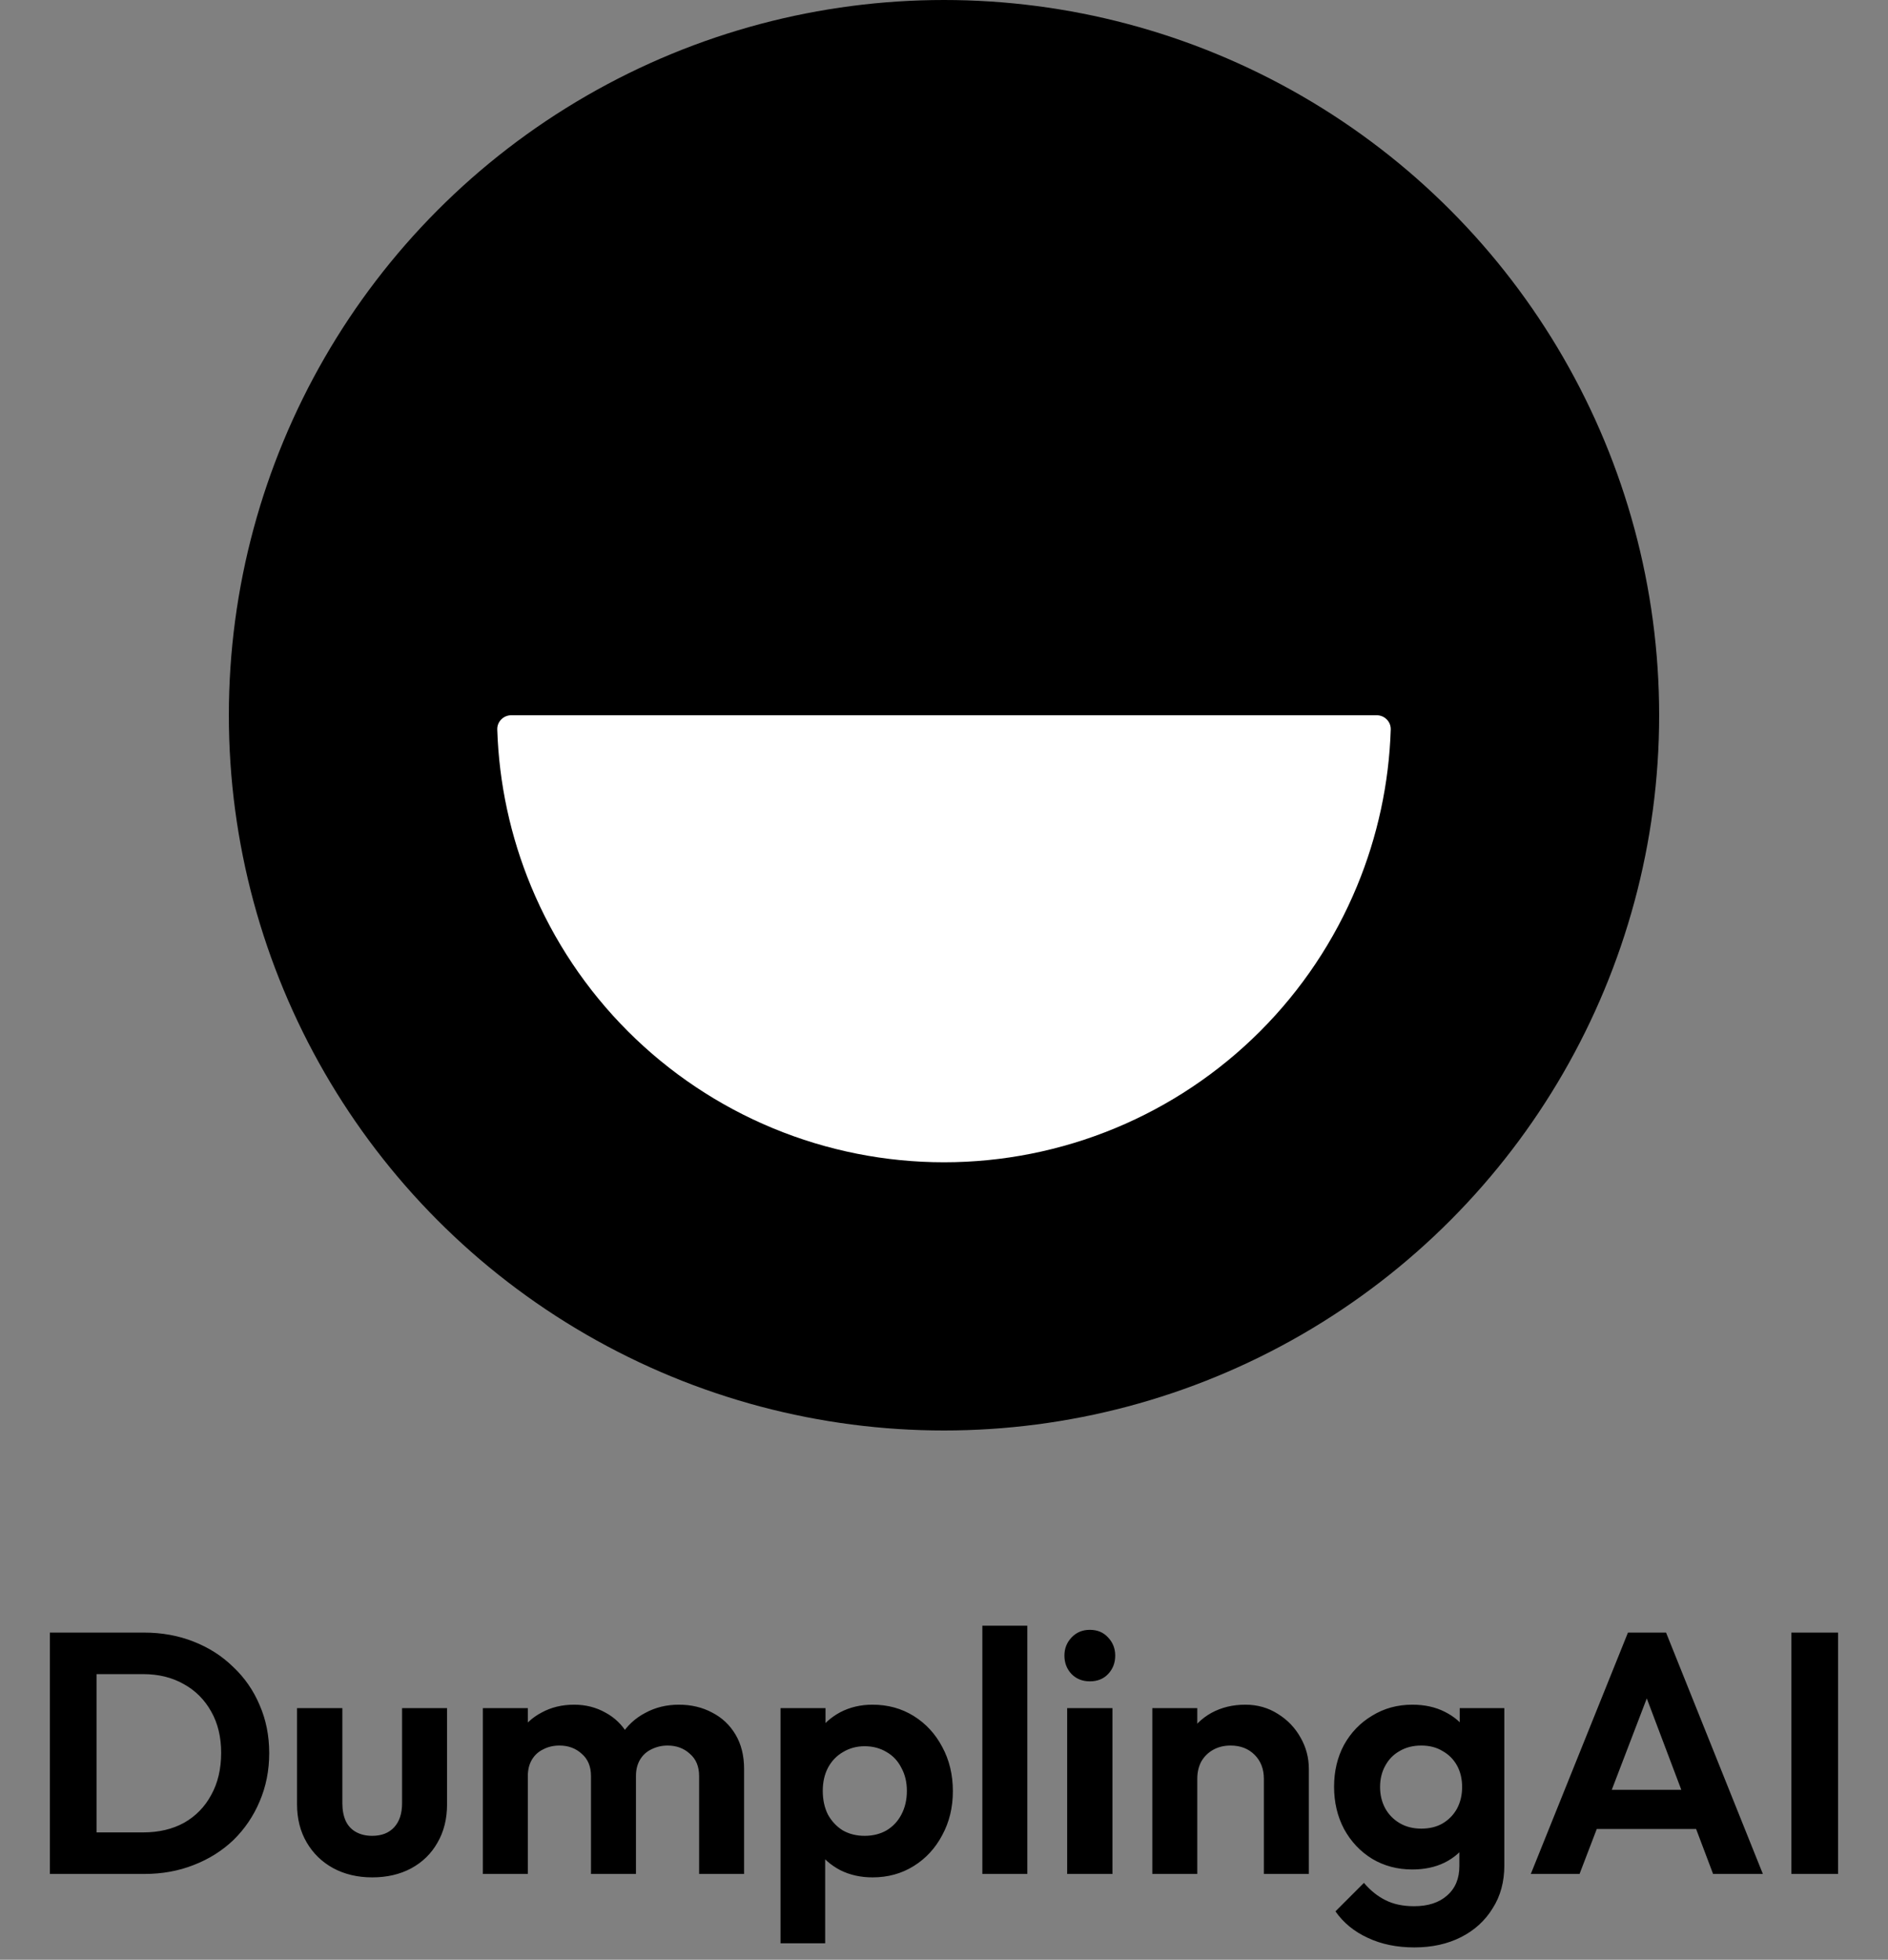
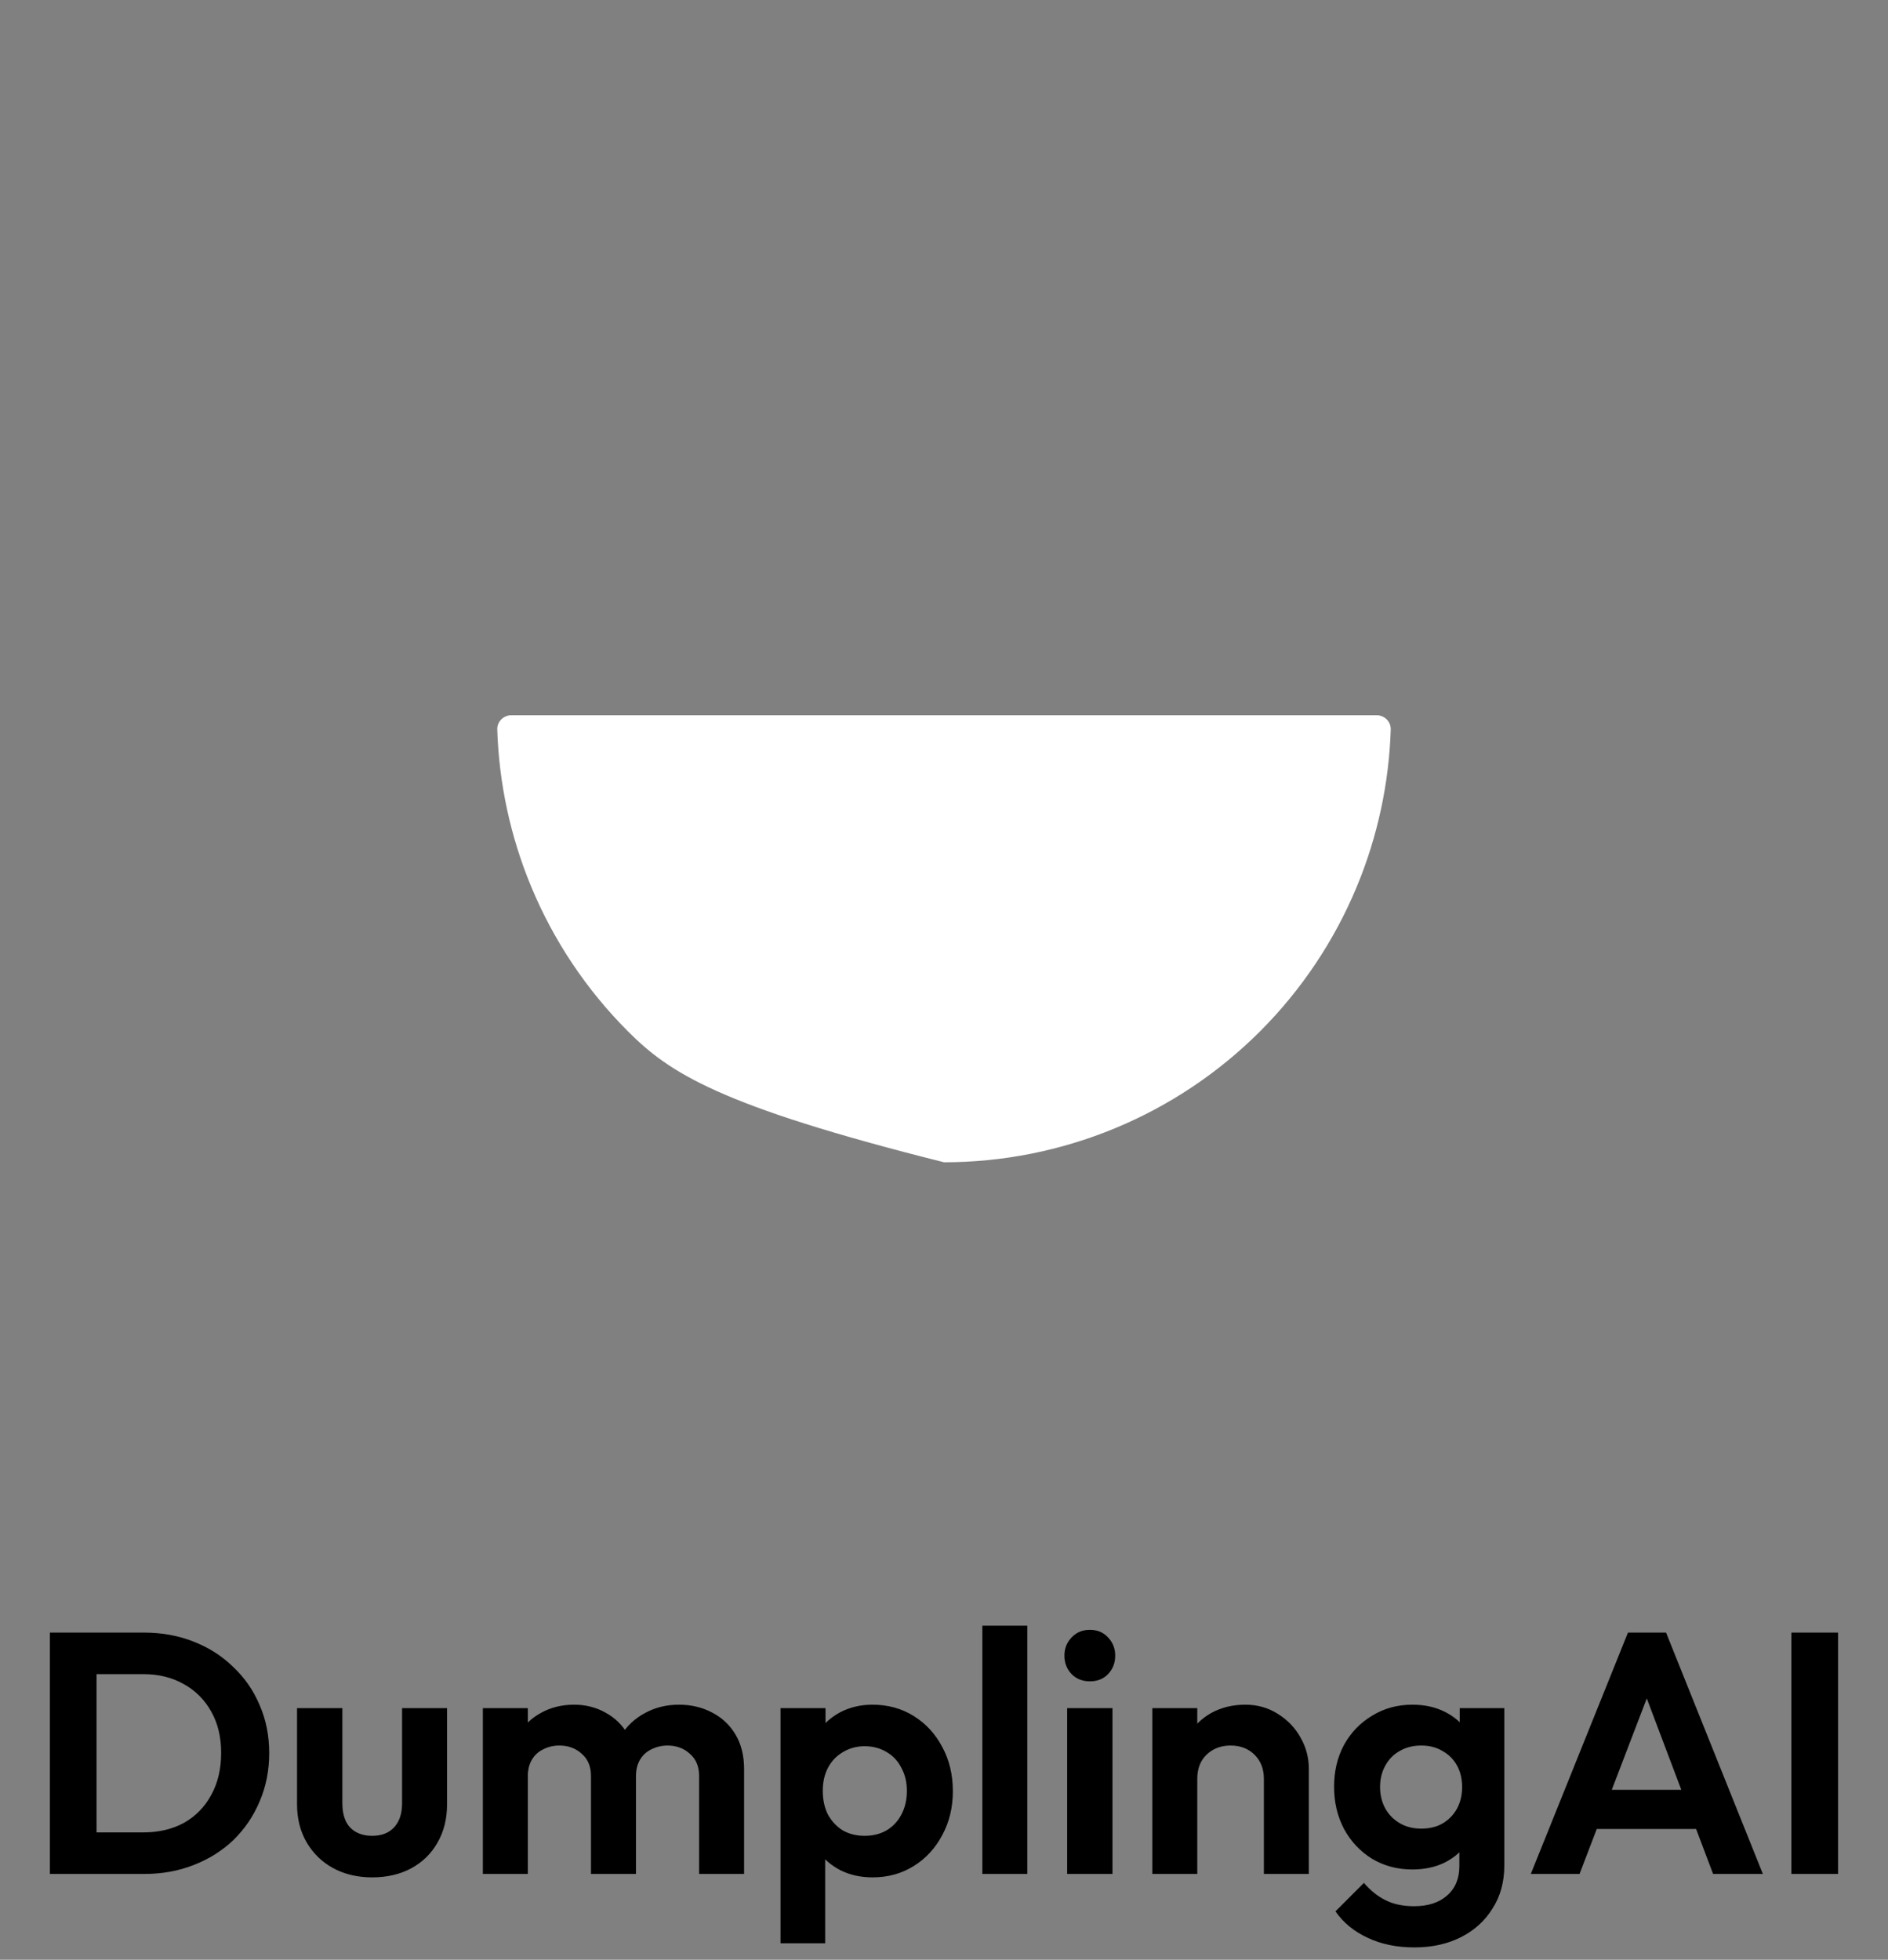
<svg xmlns="http://www.w3.org/2000/svg" width="132" height="137" viewBox="0 0 132 137" fill="none">
  <rect x="0" y="0" width="132" height="137" fill="#808080" stroke="none" />
  <path d="M5.718 131V128.096H10.014C11.102 128.096 12.054 127.872 12.87 127.424C13.686 126.96 14.318 126.312 14.766 125.48C15.23 124.648 15.462 123.664 15.462 122.528C15.462 121.424 15.23 120.464 14.766 119.648C14.302 118.816 13.662 118.176 12.846 117.728C12.03 117.264 11.086 117.032 10.014 117.032H5.646V114.128H10.062C11.31 114.128 12.462 114.336 13.518 114.752C14.59 115.168 15.518 115.76 16.302 116.528C17.102 117.28 17.718 118.168 18.15 119.192C18.598 120.216 18.822 121.336 18.822 122.552C18.822 123.768 18.598 124.896 18.15 125.936C17.718 126.96 17.11 127.856 16.326 128.624C15.542 129.376 14.614 129.96 13.542 130.376C12.486 130.792 11.342 131 10.11 131H5.718ZM3.486 131V114.128H6.75V131H3.486ZM26.023 131.24C25 131.24 24.087 131.024 23.288 130.592C22.503 130.16 21.887 129.56 21.439 128.792C20.991 128.024 20.767 127.136 20.767 126.128V119.408H23.936V126.056C23.936 126.536 24.015 126.952 24.175 127.304C24.335 127.64 24.576 127.896 24.895 128.072C25.215 128.248 25.591 128.336 26.023 128.336C26.68 128.336 27.192 128.136 27.559 127.736C27.927 127.336 28.111 126.776 28.111 126.056V119.408H31.256V126.128C31.256 127.152 31.032 128.048 30.584 128.816C30.151 129.584 29.535 130.184 28.735 130.616C27.951 131.032 27.047 131.24 26.023 131.24ZM33.759 131V119.408H36.903V131H33.759ZM41.319 131V124.16C41.319 123.488 41.103 122.968 40.671 122.6C40.255 122.216 39.735 122.024 39.111 122.024C38.695 122.024 38.319 122.112 37.983 122.288C37.647 122.448 37.383 122.688 37.191 123.008C36.999 123.328 36.903 123.712 36.903 124.16L35.679 123.56C35.679 122.664 35.871 121.888 36.255 121.232C36.655 120.576 37.191 120.072 37.863 119.72C38.535 119.352 39.295 119.168 40.143 119.168C40.943 119.168 41.671 119.352 42.327 119.72C42.983 120.072 43.503 120.576 43.887 121.232C44.271 121.872 44.463 122.648 44.463 123.56V131H41.319ZM48.879 131V124.16C48.879 123.488 48.663 122.968 48.231 122.6C47.815 122.216 47.295 122.024 46.671 122.024C46.271 122.024 45.895 122.112 45.543 122.288C45.207 122.448 44.943 122.688 44.751 123.008C44.559 123.328 44.463 123.712 44.463 124.16L42.663 123.728C42.727 122.8 42.975 122 43.407 121.328C43.839 120.64 44.407 120.112 45.111 119.744C45.815 119.36 46.599 119.168 47.463 119.168C48.327 119.168 49.103 119.352 49.791 119.72C50.479 120.072 51.023 120.584 51.423 121.256C51.823 121.928 52.023 122.728 52.023 123.656V131H48.879ZM61.004 131.24C60.172 131.24 59.42 131.072 58.748 130.736C58.076 130.384 57.54 129.912 57.14 129.32C56.74 128.728 56.524 128.048 56.492 127.28V123.176C56.524 122.408 56.74 121.728 57.14 121.136C57.556 120.528 58.092 120.048 58.748 119.696C59.42 119.344 60.172 119.168 61.004 119.168C62.076 119.168 63.036 119.432 63.884 119.96C64.732 120.488 65.396 121.208 65.876 122.12C66.372 123.032 66.62 124.064 66.62 125.216C66.62 126.352 66.372 127.376 65.876 128.288C65.396 129.2 64.732 129.92 63.884 130.448C63.036 130.976 62.076 131.24 61.004 131.24ZM54.572 135.848V119.408H57.716V122.456L57.188 125.264L57.692 128.072V135.848H54.572ZM60.452 128.336C61.028 128.336 61.54 128.208 61.988 127.952C62.436 127.68 62.78 127.312 63.02 126.848C63.276 126.368 63.404 125.816 63.404 125.192C63.404 124.584 63.276 124.048 63.02 123.584C62.78 123.104 62.436 122.736 61.988 122.48C61.54 122.208 61.028 122.072 60.452 122.072C59.892 122.072 59.388 122.208 58.94 122.48C58.492 122.736 58.14 123.104 57.884 123.584C57.644 124.048 57.524 124.584 57.524 125.192C57.524 125.816 57.644 126.368 57.884 126.848C58.14 127.312 58.484 127.68 58.916 127.952C59.364 128.208 59.876 128.336 60.452 128.336ZM68.681 131V113.648H71.825V131H68.681ZM74.611 131V119.408H77.779V131H74.611ZM76.195 117.536C75.683 117.536 75.259 117.368 74.923 117.032C74.587 116.68 74.419 116.248 74.419 115.736C74.419 115.24 74.587 114.816 74.923 114.464C75.259 114.112 75.683 113.936 76.195 113.936C76.723 113.936 77.147 114.112 77.467 114.464C77.803 114.816 77.971 115.24 77.971 115.736C77.971 116.248 77.803 116.68 77.467 117.032C77.147 117.368 76.723 117.536 76.195 117.536ZM88.364 131V124.352C88.364 123.664 88.148 123.104 87.716 122.672C87.284 122.24 86.724 122.024 86.036 122.024C85.588 122.024 85.188 122.12 84.836 122.312C84.484 122.504 84.204 122.776 83.996 123.128C83.804 123.48 83.708 123.888 83.708 124.352L82.484 123.728C82.484 122.816 82.676 122.024 83.06 121.352C83.46 120.664 84.004 120.128 84.692 119.744C85.396 119.36 86.188 119.168 87.068 119.168C87.916 119.168 88.676 119.384 89.348 119.816C90.02 120.232 90.548 120.784 90.932 121.472C91.316 122.144 91.508 122.872 91.508 123.656V131H88.364ZM80.564 131V119.408H83.708V131H80.564ZM98.888 136.136C97.656 136.136 96.568 135.912 95.624 135.464C94.68 135.032 93.928 134.416 93.368 133.616L95.36 131.624C95.808 132.152 96.304 132.552 96.848 132.824C97.408 133.112 98.08 133.256 98.864 133.256C99.84 133.256 100.608 133.008 101.168 132.512C101.744 132.016 102.032 131.328 102.032 130.448V127.544L102.56 125L102.056 122.456V119.408H105.176V130.4C105.176 131.552 104.904 132.552 104.36 133.4C103.832 134.264 103.096 134.936 102.152 135.416C101.208 135.896 100.12 136.136 98.888 136.136ZM98.744 130.688C97.704 130.688 96.768 130.44 95.936 129.944C95.104 129.432 94.448 128.736 93.968 127.856C93.504 126.976 93.272 125.992 93.272 124.904C93.272 123.816 93.504 122.84 93.968 121.976C94.448 121.112 95.104 120.432 95.936 119.936C96.768 119.424 97.704 119.168 98.744 119.168C99.608 119.168 100.368 119.336 101.024 119.672C101.696 120.008 102.224 120.472 102.608 121.064C102.992 121.64 103.2 122.32 103.232 123.104V126.752C103.2 127.52 102.984 128.208 102.584 128.816C102.2 129.408 101.672 129.872 101 130.208C100.344 130.528 99.592 130.688 98.744 130.688ZM99.368 127.832C99.944 127.832 100.44 127.712 100.856 127.472C101.288 127.216 101.624 126.872 101.864 126.44C102.104 125.992 102.224 125.488 102.224 124.928C102.224 124.352 102.104 123.848 101.864 123.416C101.624 122.984 101.288 122.648 100.856 122.408C100.44 122.152 99.944 122.024 99.368 122.024C98.792 122.024 98.288 122.152 97.856 122.408C97.424 122.648 97.088 122.992 96.848 123.44C96.608 123.872 96.488 124.368 96.488 124.928C96.488 125.472 96.608 125.968 96.848 126.416C97.088 126.848 97.424 127.192 97.856 127.448C98.288 127.704 98.792 127.832 99.368 127.832ZM107.027 131L113.819 114.128H116.483L123.251 131H119.771L114.539 117.152H115.739L110.435 131H107.027ZM110.627 127.856V125.12H119.699V127.856H110.627ZM125.244 131V114.128H128.508V131H125.244Z" fill="black" />
-   <circle cx="66" cy="50" r="50" fill="black" />
-   <path d="M96.25 50C96.802 50 97.252 50.448 97.234 51C97.114 54.763 96.314 58.476 94.871 61.959C93.301 65.75 90.999 69.195 88.097 72.097C85.195 74.999 81.75 77.301 77.959 78.871C74.167 80.442 70.104 81.25 66 81.25C61.896 81.25 57.833 80.442 54.041 78.871C50.25 77.301 46.805 74.999 43.903 72.097C41.001 69.195 38.699 65.75 37.129 61.959C35.686 58.476 34.886 54.763 34.766 51C34.748 50.448 35.198 50 35.75 50L66 50L96.25 50Z" fill="white" />
+   <path d="M96.25 50C96.802 50 97.252 50.448 97.234 51C97.114 54.763 96.314 58.476 94.871 61.959C93.301 65.75 90.999 69.195 88.097 72.097C85.195 74.999 81.75 77.301 77.959 78.871C74.167 80.442 70.104 81.25 66 81.25C50.25 77.301 46.805 74.999 43.903 72.097C41.001 69.195 38.699 65.75 37.129 61.959C35.686 58.476 34.886 54.763 34.766 51C34.748 50.448 35.198 50 35.75 50L66 50L96.25 50Z" fill="white" />
</svg>